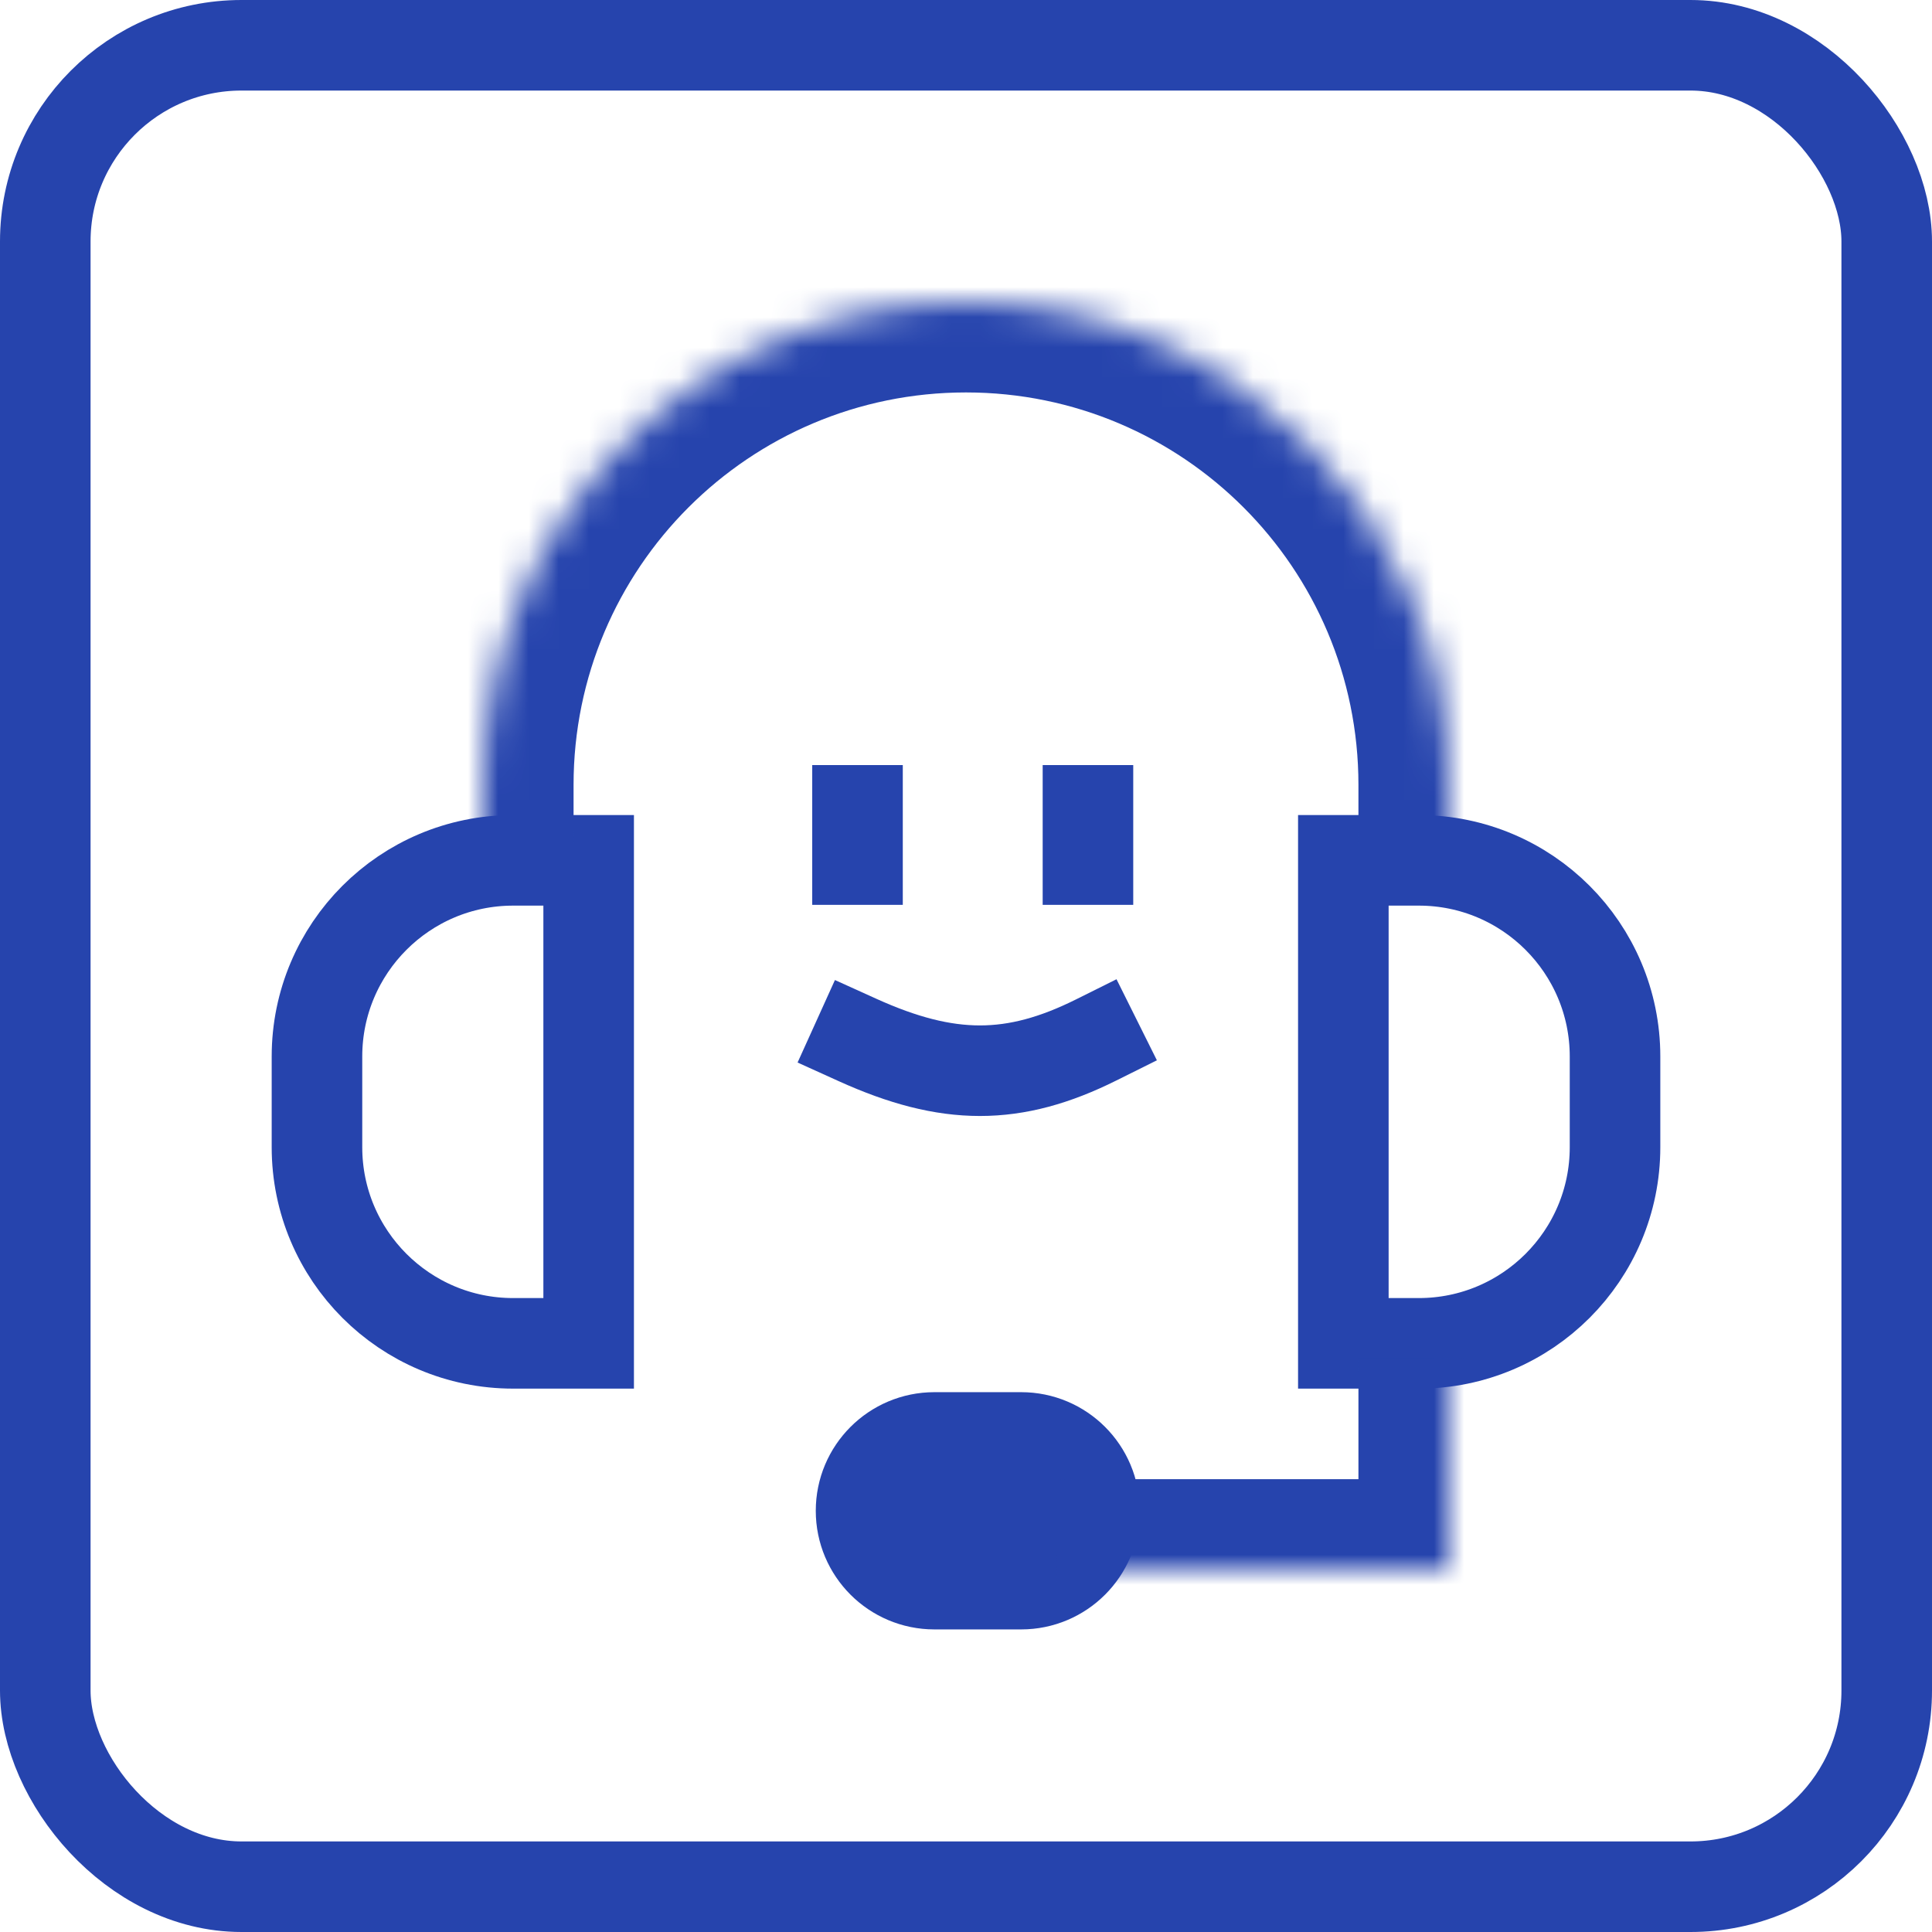
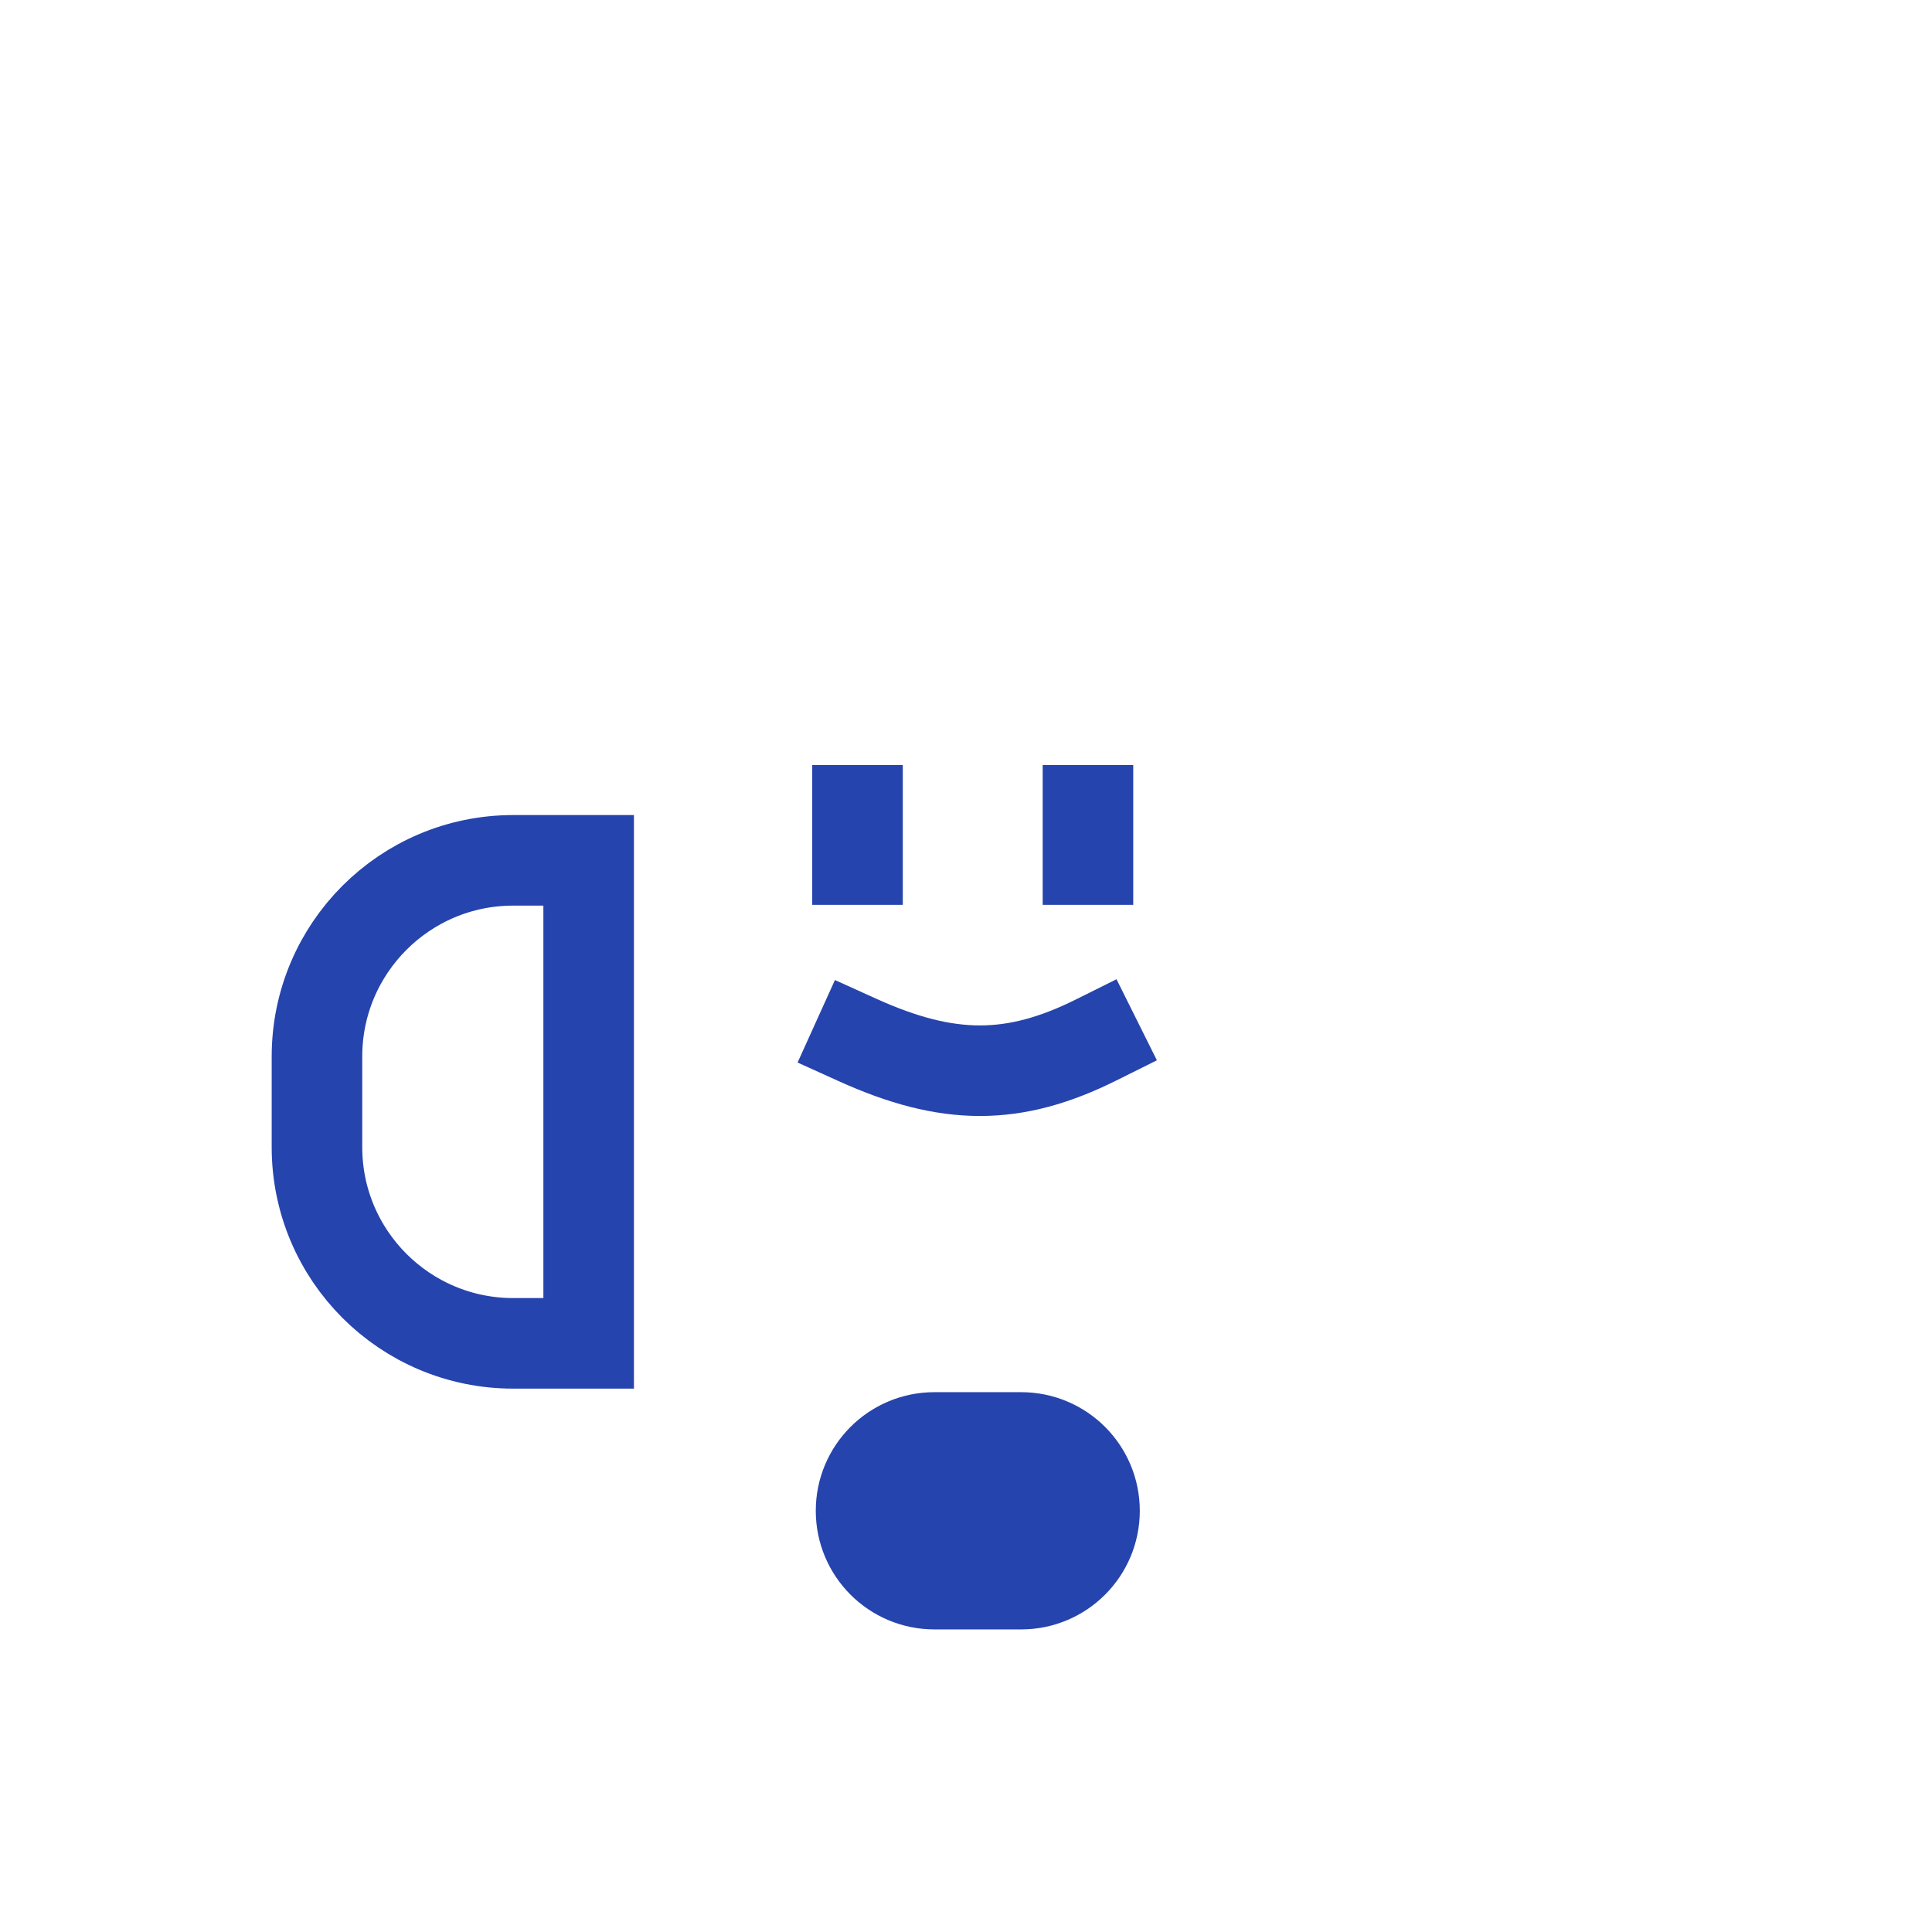
<svg xmlns="http://www.w3.org/2000/svg" width="64" height="64" viewBox="0 0 64 64" fill="none">
  <path d="M17 28.5H19.5V44.5H17C13.41 44.5 10.5 41.59 10.5 38V35C10.5 31.41 13.41 28.5 17 28.5Z" stroke="#2644AD" stroke-width="3" />
-   <path d="M47 28.5H44.5V44.5H47C50.59 44.5 53.5 41.59 53.5 38V35C53.5 31.41 50.59 28.5 47 28.5Z" stroke="#2644AD" stroke-width="3" />
  <path d="M33.828 48.094H30.953C29.874 48.094 29 48.968 29 50.047C29 51.126 29.874 52 30.953 52H33.828C34.907 52 35.781 51.126 35.781 50.047C35.781 48.968 34.907 48.094 33.828 48.094Z" fill="#FF98A3" fill-opacity="0.5" stroke="#2644AD" stroke-width="3.953" />
  <mask id="path-5-inside-1_3355_37075" fill="white">
-     <path d="M16 26C16 17.163 23.163 10 32 10V10C40.837 10 48 17.163 48 26V28H16V26Z" />
-   </mask>
-   <path d="M13 26C13 15.507 21.507 7 32 7C42.493 7 51 15.507 51 26H45C45 18.82 39.18 13 32 13C24.82 13 19 18.82 19 26H13ZM48 28H16H48ZM13 28V26C13 15.507 21.507 7 32 7V13C24.82 13 19 18.82 19 26V28H13ZM32 7C42.493 7 51 15.507 51 26V28H45V26C45 18.82 39.18 13 32 13V7Z" fill="#2644AD" mask="url(#path-5-inside-1_3355_37075)" />
+     </mask>
  <mask id="path-7-inside-2_3355_37075" fill="white">
    <path d="M35 45H48V52H35V45Z" />
  </mask>
-   <path d="M48 52V55H51V52H48ZM45 45V52H51V45H45ZM48 49H35V55H48V49Z" fill="#2644AD" mask="url(#path-7-inside-2_3355_37075)" />
  <path d="M28.406 26.844V28.474M36.04 26.844V28.474M28.406 34.45C31.405 35.808 33.586 35.808 36.312 34.45" stroke="#2644AD" stroke-width="3" stroke-linecap="square" />
-   <rect x="1.5" y="1.5" width="61" height="61" rx="6.5" stroke="#2644AD" stroke-width="3" />
</svg>